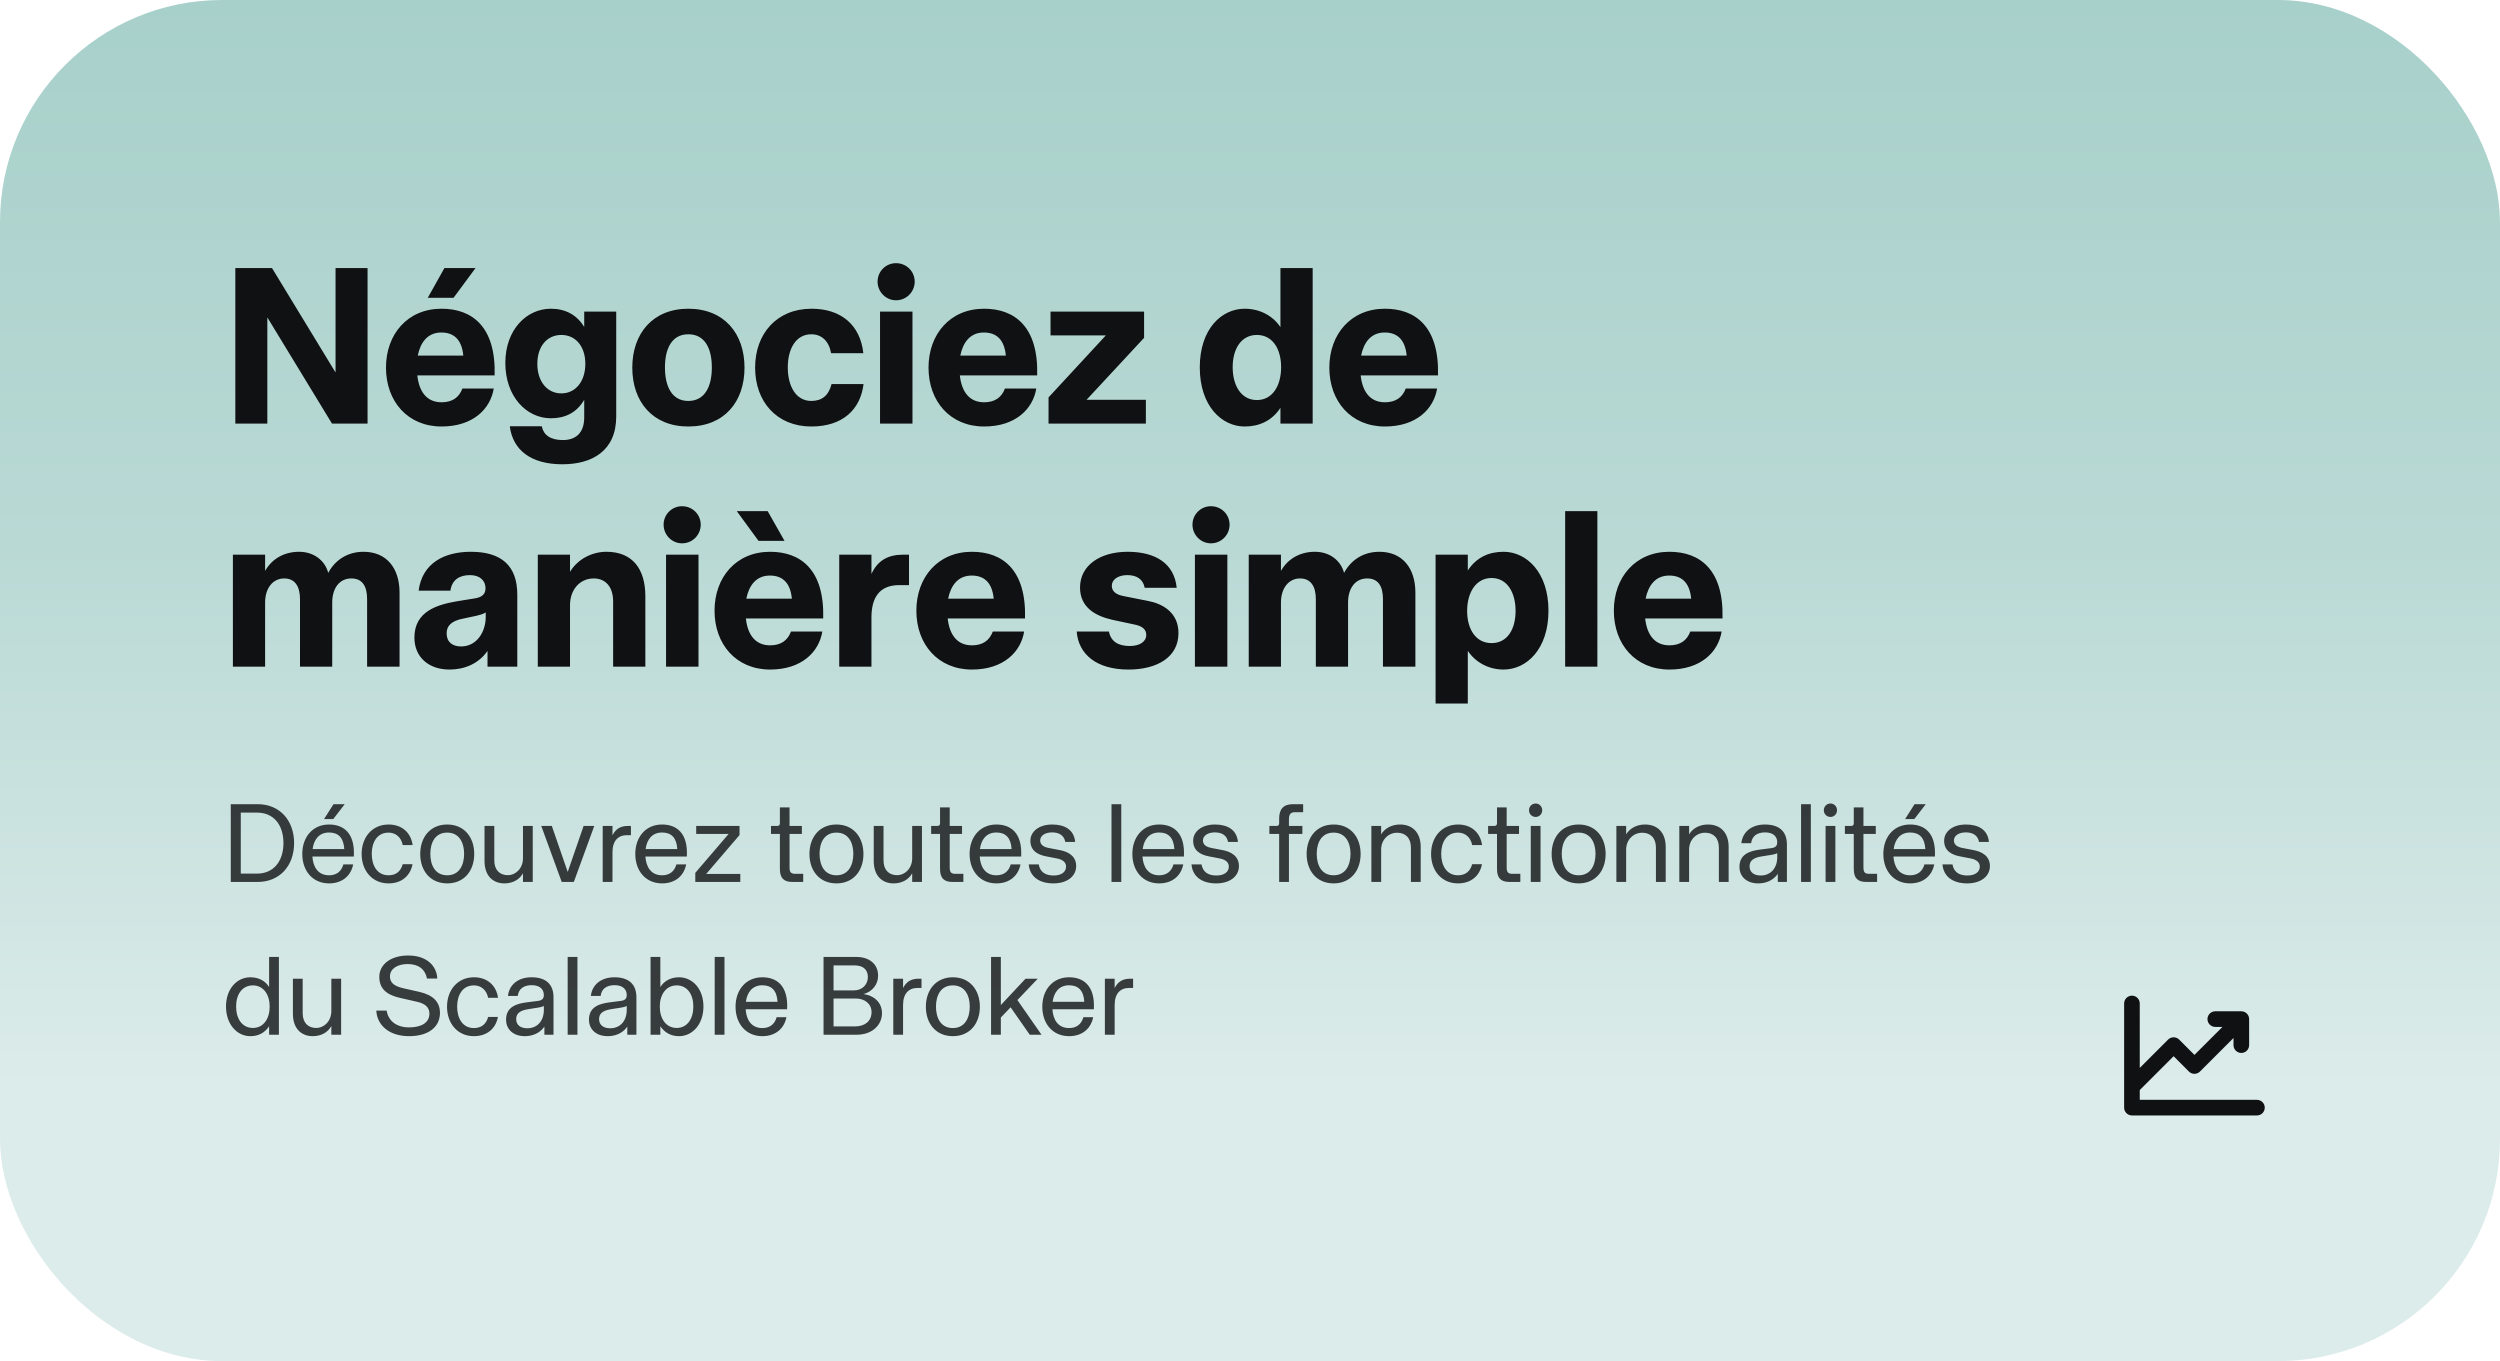
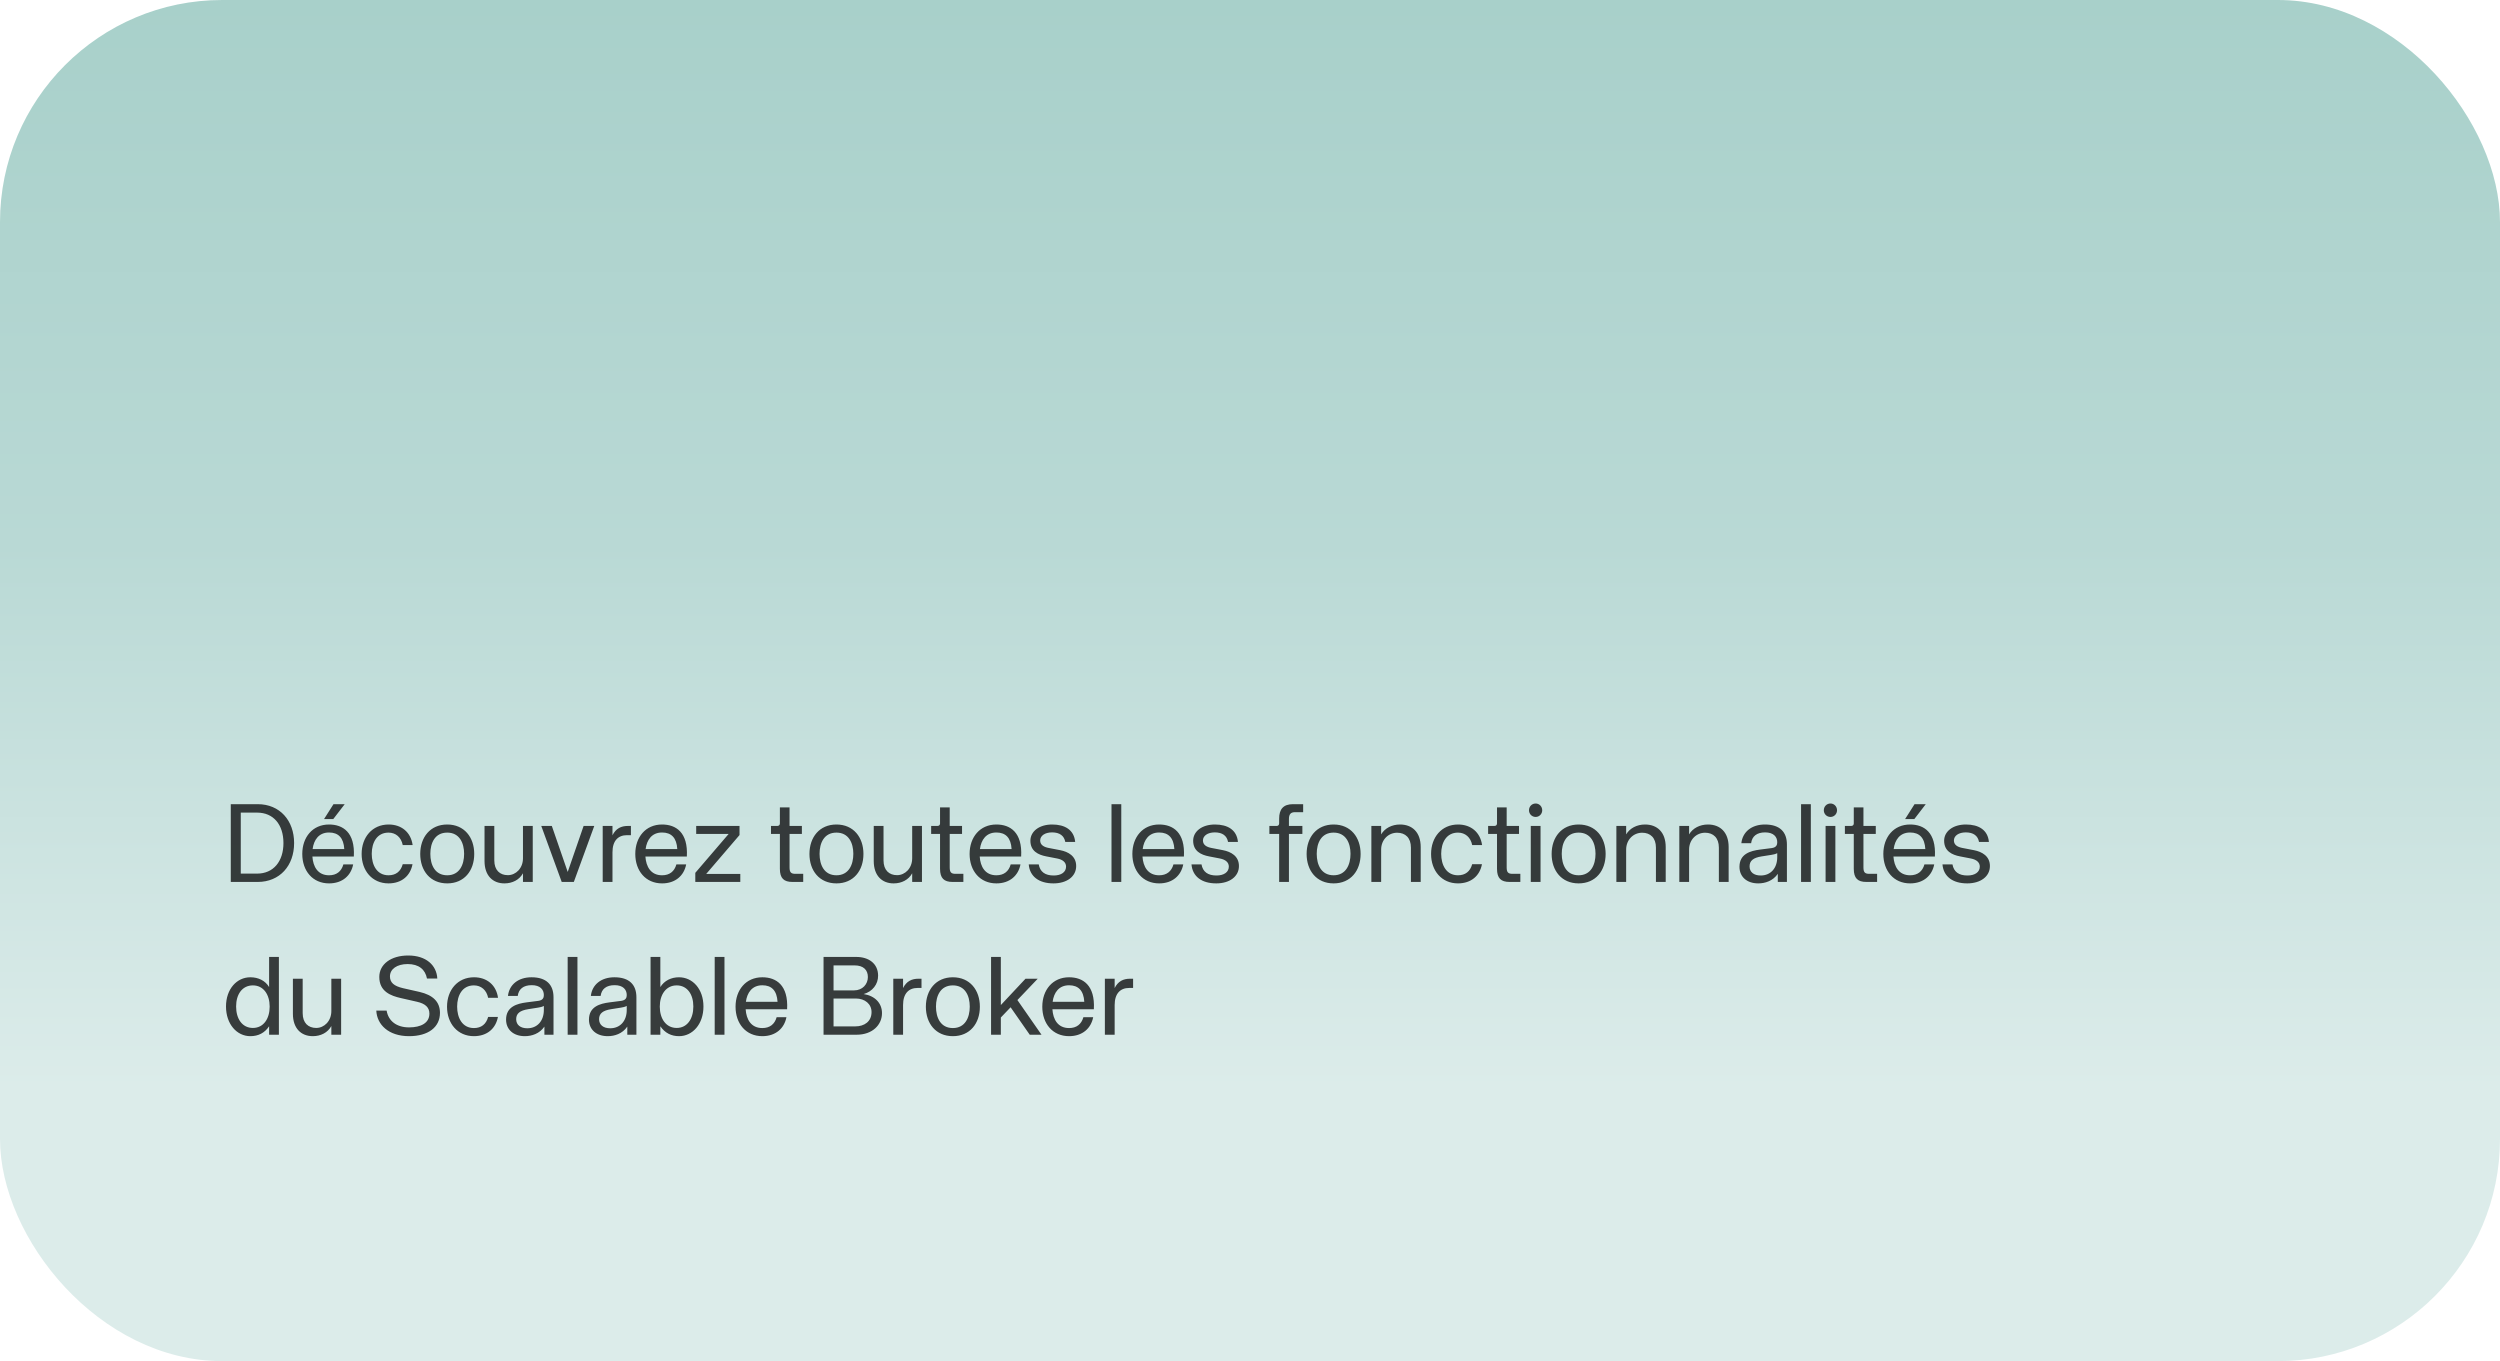
<svg xmlns="http://www.w3.org/2000/svg" width="360" height="196" viewBox="0 0 360 196" fill="none">
  <rect width="360" height="196" rx="32" fill="url(#paint0_linear_626_1735)" />
-   <path d="M33.888 61V38.6H39.168L48.32 53.64V38.6H52.928V61H47.808L38.496 45.704V61H33.888ZM63.581 61.416C58.684 61.416 55.581 57.768 55.581 52.936C55.581 48.136 58.684 44.456 63.581 44.456C67.996 44.456 71.421 47.048 71.228 54.056H60.093C60.349 56.424 61.468 57.928 63.581 57.928C65.148 57.928 66.109 57.224 66.588 55.944H71.1C70.621 58.888 68.124 61.416 63.581 61.416ZM66.716 51.208C66.493 48.84 65.308 47.88 63.548 47.88C61.565 47.88 60.541 49.32 60.157 51.208H66.716ZM61.596 42.888L63.996 38.6H68.477L65.308 42.888H61.596ZM80.992 66.856C76.48 66.856 73.856 64.84 73.408 61.384H78.016C78.272 62.632 79.232 63.368 81.056 63.368C82.816 63.368 84.128 62.44 84.128 60.104V57.576C83.04 59.432 81.376 60.232 79.328 60.232C75.808 60.232 72.768 57.096 72.768 52.264C72.768 47.496 75.808 44.456 79.328 44.456C81.44 44.456 83.072 45.352 84.128 47.08V44.872H88.736V59.976C88.736 64.936 85.248 66.856 80.992 66.856ZM80.832 56.648C82.88 56.648 84.288 54.92 84.288 52.392C84.288 49.864 82.88 48.232 80.832 48.232C78.784 48.232 77.376 49.864 77.376 52.392C77.376 54.92 78.784 56.648 80.832 56.648ZM99.113 61.416C93.993 61.416 91.049 57.864 91.049 52.936C91.049 48.04 93.993 44.456 99.113 44.456C104.297 44.456 107.209 48.04 107.209 52.936C107.209 57.864 104.297 61.416 99.113 61.416ZM99.113 57.736C101.545 57.736 102.505 55.592 102.505 52.904C102.505 50.248 101.545 48.136 99.113 48.136C96.713 48.136 95.753 50.248 95.753 52.904C95.753 55.592 96.713 57.736 99.113 57.736ZM116.833 61.416C111.841 61.416 108.737 57.832 108.737 52.936C108.737 48.072 111.841 44.456 116.865 44.456C121.121 44.456 123.873 46.792 124.321 50.856H119.681C119.361 49.096 118.305 48.136 116.833 48.136C114.593 48.136 113.441 50.248 113.441 52.904C113.441 55.592 114.593 57.736 116.833 57.736C118.337 57.736 119.329 56.968 119.745 55.304H124.353C123.905 58.92 121.409 61.416 116.833 61.416ZM126.724 61V44.872H131.396V61H126.724ZM129.028 43.24C127.556 43.24 126.372 42.024 126.372 40.552C126.372 39.08 127.556 37.896 129.028 37.896C130.532 37.896 131.716 39.08 131.716 40.552C131.716 42.024 130.532 43.24 129.028 43.24ZM141.706 61.416C136.81 61.416 133.706 57.768 133.706 52.936C133.706 48.136 136.81 44.456 141.706 44.456C146.122 44.456 149.546 47.048 149.354 54.056H138.218C138.474 56.424 139.594 57.928 141.706 57.928C143.274 57.928 144.234 57.224 144.714 55.944H149.226C148.746 58.888 146.25 61.416 141.706 61.416ZM144.842 51.208C144.618 48.84 143.434 47.88 141.674 47.88C139.69 47.88 138.666 49.32 138.282 51.208H144.842ZM150.989 61V57.224L159.245 48.296H151.277V44.872H164.749V48.648L156.461 57.576H165.005V61H150.989ZM179.232 61.416C175.936 61.416 172.768 58.472 172.768 52.904C172.768 47.336 175.936 44.456 179.232 44.456C181.344 44.456 183.264 45.416 184.384 47.112V38.6H189.024V61H184.384V58.728C183.168 60.584 181.344 61.416 179.232 61.416ZM180.992 57.608C183.232 57.608 184.48 55.56 184.48 52.872C184.48 50.216 183.232 48.232 180.992 48.232C178.752 48.232 177.504 50.216 177.504 52.872C177.504 55.56 178.752 57.608 180.992 57.608ZM199.424 61.416C194.528 61.416 191.424 57.768 191.424 52.936C191.424 48.136 194.528 44.456 199.424 44.456C203.84 44.456 207.264 47.048 207.072 54.056H195.936C196.192 56.424 197.312 57.928 199.424 57.928C200.992 57.928 201.952 57.224 202.432 55.944H206.944C206.464 58.888 203.968 61.416 199.424 61.416ZM202.56 51.208C202.336 48.84 201.152 47.88 199.392 47.88C197.408 47.88 196.384 49.32 196 51.208H202.56ZM33.536 96V79.872H38.176V82.208C39.232 80.352 41.056 79.456 43.072 79.456C45.152 79.456 46.784 80.672 47.264 82.496C48.288 80.576 50.112 79.456 52.352 79.456C55.68 79.456 57.536 81.824 57.536 85.344V96H52.864V86.272C52.864 84.384 52.16 83.296 50.592 83.296C48.832 83.296 47.84 84.768 47.84 86.752V96H43.2V86.272C43.2 84.384 42.432 83.296 40.928 83.296C39.232 83.296 38.176 84.768 38.176 86.752V96H33.536ZM64.73 96.416C61.69 96.416 59.674 94.592 59.674 91.808C59.674 88.032 62.97 87.072 65.754 86.592L68.506 86.144C69.562 85.952 69.914 85.408 69.914 84.704C69.914 83.648 69.146 82.816 67.674 82.816C66.17 82.816 65.082 83.488 64.858 85.056H60.282C60.794 81.12 63.93 79.456 67.802 79.456C72.218 79.456 74.49 81.472 74.49 85.632V96H70.202V93.728C68.922 95.584 66.874 96.416 64.73 96.416ZM66.394 93.088C68.666 93.088 69.946 90.976 69.946 88.832V88.192C69.53 88.448 69.114 88.544 68.602 88.672L66.65 89.088C65.018 89.408 64.314 90.112 64.314 91.2C64.314 92.448 65.146 93.088 66.394 93.088ZM77.442 96V79.872H82.082V82.336C83.234 80.448 85.314 79.456 87.33 79.456C91.074 79.456 92.93 81.92 92.93 85.856V96H88.29V86.592C88.29 84.512 87.202 83.296 85.506 83.296C83.426 83.296 82.082 84.992 82.082 87.136V96H77.442ZM95.912 96V79.872H100.584V96H95.912ZM98.216 78.24C96.744 78.24 95.56 77.024 95.56 75.552C95.56 74.08 96.744 72.896 98.216 72.896C99.72 72.896 100.904 74.08 100.904 75.552C100.904 77.024 99.72 78.24 98.216 78.24ZM110.893 96.416C105.997 96.416 102.893 92.768 102.893 87.936C102.893 83.136 105.997 79.456 110.893 79.456C115.309 79.456 118.733 82.048 118.541 89.056H107.405C107.661 91.424 108.781 92.928 110.893 92.928C112.461 92.928 113.421 92.224 113.901 90.944H118.413C117.933 93.888 115.437 96.416 110.893 96.416ZM114.029 86.208C113.805 83.84 112.621 82.88 110.861 82.88C108.877 82.88 107.853 84.32 107.469 86.208H114.029ZM109.229 77.888L106.093 73.6H110.541L112.973 77.888H109.229ZM120.849 96V79.872H125.489V82.656C126.353 80.736 127.857 79.872 130.033 79.872H130.897V84.256H129.489C126.577 84.256 125.489 86.144 125.489 88.896V96H120.849ZM139.956 96.416C135.06 96.416 131.956 92.768 131.956 87.936C131.956 83.136 135.06 79.456 139.956 79.456C144.372 79.456 147.796 82.048 147.604 89.056H136.468C136.724 91.424 137.844 92.928 139.956 92.928C141.524 92.928 142.484 92.224 142.964 90.944H147.476C146.996 93.888 144.5 96.416 139.956 96.416ZM143.092 86.208C142.868 83.84 141.684 82.88 139.924 82.88C137.94 82.88 136.916 84.32 136.532 86.208H143.092ZM162.5 96.416C157.924 96.416 155.3 94.24 155.044 90.944H159.684C159.972 92.384 161.028 93.024 162.692 93.024C164.1 93.024 165.06 92.416 165.06 91.424C165.06 90.656 164.516 90.176 163.46 89.952L160.164 89.248C157.732 88.704 155.524 87.456 155.524 84.608C155.524 81.376 158.468 79.456 162.372 79.456C166.372 79.456 169.092 81.12 169.444 84.64H164.836C164.612 83.456 163.748 82.816 162.34 82.816C160.996 82.816 160.1 83.456 160.1 84.352C160.1 85.216 160.804 85.632 161.732 85.824L165.284 86.528C167.364 86.912 169.7 88.16 169.7 91.168C169.7 94.656 166.596 96.416 162.5 96.416ZM172.068 96V79.872H176.74V96H172.068ZM174.372 78.24C172.9 78.24 171.716 77.024 171.716 75.552C171.716 74.08 172.9 72.896 174.372 72.896C175.876 72.896 177.06 74.08 177.06 75.552C177.06 77.024 175.876 78.24 174.372 78.24ZM179.817 96V79.872H184.457V82.208C185.513 80.352 187.337 79.456 189.353 79.456C191.433 79.456 193.065 80.672 193.545 82.496C194.569 80.576 196.393 79.456 198.633 79.456C201.961 79.456 203.817 81.824 203.817 85.344V96H199.145V86.272C199.145 84.384 198.441 83.296 196.873 83.296C195.113 83.296 194.121 84.768 194.121 86.752V96H189.481V86.272C189.481 84.384 188.713 83.296 187.209 83.296C185.513 83.296 184.457 84.768 184.457 86.752V96H179.817ZM206.724 101.312V79.872H211.364V82.144C212.612 80.256 214.404 79.456 216.516 79.456C219.812 79.456 222.98 82.4 222.98 87.936C222.98 93.504 219.812 96.416 216.516 96.416C214.404 96.416 212.516 95.424 211.364 93.728V101.312H206.724ZM214.788 92.608C217.028 92.608 218.244 90.656 218.244 87.968C218.244 85.312 217.028 83.232 214.788 83.232C212.548 83.232 211.268 85.312 211.268 87.968C211.268 90.656 212.548 92.608 214.788 92.608ZM225.382 96V73.6H230.022V96H225.382ZM240.393 96.416C235.497 96.416 232.393 92.768 232.393 87.936C232.393 83.136 235.497 79.456 240.393 79.456C244.809 79.456 248.233 82.048 248.041 89.056H236.905C237.161 91.424 238.281 92.928 240.393 92.928C241.961 92.928 242.921 92.224 243.401 90.944H247.913C247.433 93.888 244.937 96.416 240.393 96.416ZM243.529 86.208C243.305 83.84 242.121 82.88 240.361 82.88C238.377 82.88 237.353 84.32 236.969 86.208H243.529Z" fill="#101112" />
  <path d="M33.232 127V115.8H37.104C40.304 115.8 42.352 118.168 42.352 121.4C42.352 124.648 40.304 127 37.104 127H33.232ZM37.024 125.8C39.376 125.8 40.816 124.04 40.816 121.4C40.816 118.744 39.376 117.016 37.024 117.016H34.672V125.8H37.024ZM47.384 127.208C45.016 127.208 43.528 125.4 43.528 122.968C43.528 120.552 45.016 118.728 47.384 118.728C49.384 118.728 51.144 119.864 50.952 123.336H44.984C45.08 124.808 45.768 126.04 47.384 126.04C48.456 126.04 49.16 125.496 49.448 124.472H50.856C50.552 126.072 49.32 127.208 47.384 127.208ZM49.576 122.264C49.48 120.648 48.728 119.88 47.384 119.88C45.912 119.88 45.192 120.936 45.016 122.264H49.576ZM46.664 117.944L48.024 115.8H49.64L47.992 117.944H46.664ZM55.947 127.208C53.595 127.208 52.075 125.384 52.075 122.968C52.075 120.568 53.595 118.728 55.963 118.728C57.819 118.728 59.163 119.848 59.419 121.688H57.995C57.771 120.568 56.987 119.896 55.947 119.896C54.267 119.896 53.531 121.352 53.531 122.952C53.531 124.568 54.267 126.04 55.947 126.04C57.003 126.04 57.707 125.496 57.995 124.44H59.403C59.099 126.088 57.867 127.208 55.947 127.208ZM64.401 127.208C61.953 127.208 60.513 125.384 60.513 122.968C60.513 120.568 61.953 118.728 64.401 118.728C66.849 118.728 68.289 120.568 68.289 122.968C68.289 125.384 66.849 127.208 64.401 127.208ZM64.401 126.04C66.161 126.04 66.833 124.536 66.833 122.952C66.833 121.384 66.161 119.896 64.401 119.896C62.625 119.896 61.969 121.384 61.969 122.952C61.969 124.536 62.625 126.04 64.401 126.04ZM72.636 127.208C70.956 127.208 69.772 126.088 69.772 123.992V118.936H71.18V123.896C71.18 125.304 71.98 126.024 73.132 126.024C74.284 126.024 75.308 125.032 75.308 123.592V118.936H76.716V127H75.308V125.752C74.78 126.712 73.772 127.208 72.636 127.208ZM80.887 127L77.943 118.936H79.463L81.751 125.56L84.039 118.936H85.575L82.631 127H80.887ZM86.789 127V118.936H88.197V120.28C88.693 119.288 89.461 118.936 90.405 118.936H90.853V120.264H90.293C89.013 120.264 88.197 121.064 88.197 122.728V127H86.789ZM95.338 127.208C92.969 127.208 91.481 125.4 91.481 122.968C91.481 120.552 92.969 118.728 95.338 118.728C97.338 118.728 99.097 119.864 98.906 123.336H92.938C93.034 124.808 93.722 126.04 95.338 126.04C96.409 126.04 97.114 125.496 97.401 124.472H98.809C98.505 126.072 97.273 127.208 95.338 127.208ZM97.529 122.264C97.433 120.648 96.681 119.88 95.338 119.88C93.865 119.88 93.145 120.936 92.969 122.264H97.529ZM100.124 127V125.688L104.924 120.088H100.252V118.936H106.492V120.248L101.692 125.848H106.604V127H100.124ZM114.111 127C112.879 127 112.303 126.472 112.303 125.112V120.088H111.023V118.936H111.935C112.159 118.936 112.303 118.792 112.303 118.584V116.264H113.695V118.936H115.471V120.088H113.695V124.904C113.695 125.592 113.887 125.832 114.527 125.832H115.663V127H114.111ZM120.448 127.208C118 127.208 116.56 125.384 116.56 122.968C116.56 120.568 118 118.728 120.448 118.728C122.896 118.728 124.336 120.568 124.336 122.968C124.336 125.384 122.896 127.208 120.448 127.208ZM120.448 126.04C122.208 126.04 122.88 124.536 122.88 122.952C122.88 121.384 122.208 119.896 120.448 119.896C118.672 119.896 118.016 121.384 118.016 122.952C118.016 124.536 118.672 126.04 120.448 126.04ZM128.683 127.208C127.003 127.208 125.819 126.088 125.819 123.992V118.936H127.227V123.896C127.227 125.304 128.027 126.024 129.179 126.024C130.331 126.024 131.355 125.032 131.355 123.592V118.936H132.763V127H131.355V125.752C130.827 126.712 129.819 127.208 128.683 127.208ZM137.174 127C135.942 127 135.366 126.472 135.366 125.112V120.088H134.086V118.936H134.998C135.222 118.936 135.366 118.792 135.366 118.584V116.264H136.758V118.936H138.534V120.088H136.758V124.904C136.758 125.592 136.95 125.832 137.59 125.832H138.726V127H137.174ZM143.478 127.208C141.11 127.208 139.622 125.4 139.622 122.968C139.622 120.552 141.11 118.728 143.478 118.728C145.478 118.728 147.238 119.864 147.046 123.336H141.078C141.174 124.808 141.862 126.04 143.478 126.04C144.55 126.04 145.254 125.496 145.542 124.472H146.95C146.646 126.072 145.414 127.208 143.478 127.208ZM145.67 122.264C145.574 120.648 144.822 119.88 143.478 119.88C142.006 119.88 141.286 120.936 141.11 122.264H145.67ZM151.705 127.208C149.593 127.208 148.281 126.2 148.137 124.472H149.577C149.769 125.544 150.489 126.072 151.737 126.072C152.825 126.072 153.513 125.576 153.513 124.792C153.513 124.2 153.065 123.784 152.233 123.624L150.665 123.32C149.497 123.096 148.377 122.552 148.377 121.064C148.377 119.736 149.625 118.728 151.513 118.728C153.337 118.728 154.665 119.496 154.825 121.24H153.401C153.241 120.344 152.585 119.864 151.497 119.864C150.473 119.864 149.785 120.344 149.785 121.032C149.785 121.688 150.345 121.976 151.001 122.104L152.665 122.424C153.817 122.648 154.969 123.272 154.969 124.712C154.969 126.216 153.625 127.208 151.705 127.208ZM160.056 127V115.8H161.464V127H160.056ZM166.916 127.208C164.548 127.208 163.06 125.4 163.06 122.968C163.06 120.552 164.548 118.728 166.916 118.728C168.916 118.728 170.676 119.864 170.484 123.336H164.516C164.612 124.808 165.3 126.04 166.916 126.04C167.988 126.04 168.692 125.496 168.98 124.472H170.388C170.084 126.072 168.852 127.208 166.916 127.208ZM169.108 122.264C169.012 120.648 168.26 119.88 166.916 119.88C165.444 119.88 164.724 120.936 164.548 122.264H169.108ZM175.143 127.208C173.031 127.208 171.719 126.2 171.575 124.472H173.015C173.207 125.544 173.927 126.072 175.174 126.072C176.263 126.072 176.951 125.576 176.951 124.792C176.951 124.2 176.503 123.784 175.671 123.624L174.103 123.32C172.935 123.096 171.815 122.552 171.815 121.064C171.815 119.736 173.062 118.728 174.951 118.728C176.775 118.728 178.103 119.496 178.263 121.24H176.839C176.679 120.344 176.023 119.864 174.935 119.864C173.911 119.864 173.223 120.344 173.223 121.032C173.223 121.688 173.783 121.976 174.439 122.104L176.103 122.424C177.255 122.648 178.407 123.272 178.407 124.712C178.407 126.216 177.063 127.208 175.143 127.208ZM184.198 127V120.088H182.79V118.936H183.846C184.054 118.936 184.198 118.792 184.198 118.584V117.88C184.198 116.536 184.79 115.8 186.198 115.8H187.654V116.952H186.486C185.846 116.952 185.606 117.272 185.606 117.944V118.936H187.542V120.088H185.606V127H184.198ZM192.041 127.208C189.593 127.208 188.153 125.384 188.153 122.968C188.153 120.568 189.593 118.728 192.041 118.728C194.489 118.728 195.929 120.568 195.929 122.968C195.929 125.384 194.489 127.208 192.041 127.208ZM192.041 126.04C193.801 126.04 194.473 124.536 194.473 122.952C194.473 121.384 193.801 119.896 192.041 119.896C190.265 119.896 189.609 121.384 189.609 122.952C189.609 124.536 190.265 126.04 192.041 126.04ZM197.477 127V118.936H198.885V120.152C199.413 119.256 200.437 118.728 201.605 118.728C203.349 118.728 204.581 119.832 204.581 121.976V127H203.173V122.056C203.173 120.648 202.373 119.912 201.189 119.912C199.925 119.912 198.885 120.92 198.885 122.344V127H197.477ZM209.947 127.208C207.595 127.208 206.075 125.384 206.075 122.968C206.075 120.568 207.595 118.728 209.963 118.728C211.819 118.728 213.163 119.848 213.419 121.688H211.995C211.771 120.568 210.987 119.896 209.947 119.896C208.267 119.896 207.531 121.352 207.531 122.952C207.531 124.568 208.267 126.04 209.947 126.04C211.003 126.04 211.707 125.496 211.995 124.44H213.403C213.099 126.088 211.867 127.208 209.947 127.208ZM217.377 127C216.145 127 215.569 126.472 215.569 125.112V120.088H214.289V118.936H215.201C215.425 118.936 215.569 118.792 215.569 118.584V116.264H216.961V118.936H218.737V120.088H216.961V124.904C216.961 125.592 217.153 125.832 217.793 125.832H218.929V127H217.377ZM220.431 127V118.936H221.839V127H220.431ZM221.135 117.64C220.591 117.64 220.175 117.208 220.175 116.68C220.175 116.136 220.591 115.704 221.135 115.704C221.663 115.704 222.079 116.136 222.079 116.68C222.079 117.208 221.663 117.64 221.135 117.64ZM227.323 127.208C224.875 127.208 223.435 125.384 223.435 122.968C223.435 120.568 224.875 118.728 227.323 118.728C229.771 118.728 231.211 120.568 231.211 122.968C231.211 125.384 229.771 127.208 227.323 127.208ZM227.323 126.04C229.083 126.04 229.755 124.536 229.755 122.952C229.755 121.384 229.083 119.896 227.323 119.896C225.547 119.896 224.891 121.384 224.891 122.952C224.891 124.536 225.547 126.04 227.323 126.04ZM232.758 127V118.936H234.166V120.152C234.694 119.256 235.718 118.728 236.886 118.728C238.63 118.728 239.862 119.832 239.862 121.976V127H238.454V122.056C238.454 120.648 237.654 119.912 236.47 119.912C235.206 119.912 234.166 120.92 234.166 122.344V127H232.758ZM241.821 127V118.936H243.229V120.152C243.757 119.256 244.781 118.728 245.949 118.728C247.693 118.728 248.925 119.832 248.925 121.976V127H247.517V122.056C247.517 120.648 246.717 119.912 245.533 119.912C244.269 119.912 243.229 120.92 243.229 122.344V127H241.821ZM253.187 127.208C251.539 127.208 250.483 126.248 250.483 124.824C250.483 122.936 252.099 122.52 253.411 122.344L255.155 122.12C255.795 122.024 255.923 121.656 255.923 121.288C255.923 120.504 255.395 119.864 254.179 119.864C252.979 119.864 252.291 120.424 252.163 121.416H250.755C250.931 119.8 252.227 118.728 254.147 118.728C256.291 118.728 257.315 119.8 257.315 121.608V127H256.003V125.832C255.299 126.856 254.179 127.208 253.187 127.208ZM253.539 126.072C254.979 126.072 255.923 125.016 255.923 123.432V122.856C255.651 123 255.379 123.048 255.107 123.096L253.683 123.32C252.467 123.512 251.939 123.944 251.939 124.76C251.939 125.592 252.563 126.072 253.539 126.072ZM259.353 127V115.8H260.761V127H259.353ZM262.885 127V118.936H264.293V127H262.885ZM263.589 117.64C263.045 117.64 262.629 117.208 262.629 116.68C262.629 116.136 263.045 115.704 263.589 115.704C264.117 115.704 264.533 116.136 264.533 116.68C264.533 117.208 264.117 117.64 263.589 117.64ZM268.752 127C267.52 127 266.944 126.472 266.944 125.112V120.088H265.664V118.936H266.576C266.8 118.936 266.944 118.792 266.944 118.584V116.264H268.336V118.936H270.112V120.088H268.336V124.904C268.336 125.592 268.528 125.832 269.168 125.832H270.304V127H268.752ZM275.056 127.208C272.688 127.208 271.2 125.4 271.2 122.968C271.2 120.552 272.688 118.728 275.056 118.728C277.056 118.728 278.816 119.864 278.624 123.336H272.656C272.752 124.808 273.44 126.04 275.056 126.04C276.128 126.04 276.832 125.496 277.12 124.472H278.528C278.224 126.072 276.992 127.208 275.056 127.208ZM277.248 122.264C277.152 120.648 276.4 119.88 275.056 119.88C273.584 119.88 272.864 120.936 272.688 122.264H277.248ZM274.336 117.944L275.696 115.8H277.312L275.664 117.944H274.336ZM283.283 127.208C281.171 127.208 279.859 126.2 279.715 124.472H281.155C281.347 125.544 282.067 126.072 283.315 126.072C284.403 126.072 285.091 125.576 285.091 124.792C285.091 124.2 284.643 123.784 283.811 123.624L282.243 123.32C281.075 123.096 279.955 122.552 279.955 121.064C279.955 119.736 281.203 118.728 283.091 118.728C284.915 118.728 286.243 119.496 286.403 121.24H284.979C284.819 120.344 284.163 119.864 283.075 119.864C282.051 119.864 281.363 120.344 281.363 121.032C281.363 121.688 281.923 121.976 282.579 122.104L284.243 122.424C285.395 122.648 286.547 123.272 286.547 124.712C286.547 126.216 285.203 127.208 283.283 127.208ZM36.048 149.208C34.112 149.208 32.544 147.48 32.544 144.936C32.544 142.408 34.112 140.728 36.048 140.728C37.2 140.728 38.192 141.208 38.752 142.136V137.8H40.16V149H38.752V147.784C38.112 148.744 37.2 149.208 36.048 149.208ZM36.416 148.024C37.936 148.024 38.832 146.712 38.832 144.952C38.832 143.208 37.936 141.896 36.416 141.896C34.88 141.896 34 143.176 34 144.936C34 146.712 34.88 148.024 36.416 148.024ZM45.042 149.208C43.362 149.208 42.178 148.088 42.178 145.992V140.936H43.586V145.896C43.586 147.304 44.386 148.024 45.538 148.024C46.69 148.024 47.714 147.032 47.714 145.592V140.936H49.122V149H47.714V147.752C47.186 148.712 46.178 149.208 45.042 149.208ZM58.907 149.208C55.947 149.208 54.282 147.544 54.187 145.528H55.675C55.931 147.048 57.13 147.944 58.907 147.944C60.602 147.944 61.834 147.32 61.834 145.96C61.834 145.08 61.258 144.52 60.026 144.248L57.706 143.72C56.298 143.4 54.618 142.792 54.618 140.68C54.618 138.856 56.298 137.592 58.779 137.592C61.386 137.592 62.874 139.016 62.971 140.904H61.483C61.242 139.624 60.331 138.824 58.699 138.824C57.163 138.824 56.154 139.544 56.154 140.6C56.154 141.496 56.73 141.992 58.026 142.296L60.426 142.84C62.346 143.288 63.355 144.264 63.355 145.848C63.355 147.928 61.658 149.208 58.907 149.208ZM68.244 149.208C65.892 149.208 64.372 147.384 64.372 144.968C64.372 142.568 65.892 140.728 68.26 140.728C70.116 140.728 71.46 141.848 71.716 143.688H70.292C70.068 142.568 69.284 141.896 68.244 141.896C66.564 141.896 65.828 143.352 65.828 144.952C65.828 146.568 66.564 148.04 68.244 148.04C69.3 148.04 70.004 147.496 70.292 146.44H71.7C71.396 148.088 70.164 149.208 68.244 149.208ZM75.578 149.208C73.93 149.208 72.874 148.248 72.874 146.824C72.874 144.936 74.49 144.52 75.802 144.344L77.546 144.12C78.186 144.024 78.314 143.656 78.314 143.288C78.314 142.504 77.786 141.864 76.57 141.864C75.37 141.864 74.682 142.424 74.554 143.416H73.146C73.322 141.8 74.618 140.728 76.538 140.728C78.682 140.728 79.706 141.8 79.706 143.608V149H78.394V147.832C77.69 148.856 76.57 149.208 75.578 149.208ZM75.93 148.072C77.37 148.072 78.314 147.016 78.314 145.432V144.856C78.042 145 77.77 145.048 77.498 145.096L76.074 145.32C74.858 145.512 74.33 145.944 74.33 146.76C74.33 147.592 74.954 148.072 75.93 148.072ZM81.744 149V137.8H83.152V149H81.744ZM87.515 149.208C85.867 149.208 84.811 148.248 84.811 146.824C84.811 144.936 86.427 144.52 87.739 144.344L89.483 144.12C90.123 144.024 90.251 143.656 90.251 143.288C90.251 142.504 89.723 141.864 88.507 141.864C87.307 141.864 86.619 142.424 86.491 143.416H85.083C85.259 141.8 86.555 140.728 88.475 140.728C90.619 140.728 91.643 141.8 91.643 143.608V149H90.331V147.832C89.627 148.856 88.507 149.208 87.515 149.208ZM87.867 148.072C89.307 148.072 90.251 147.016 90.251 145.432V144.856C89.979 145 89.707 145.048 89.435 145.096L88.011 145.32C86.795 145.512 86.267 145.944 86.267 146.76C86.267 147.592 86.891 148.072 87.867 148.072ZM97.777 149.208C96.657 149.208 95.745 148.744 95.089 147.784V149H93.681V137.8H95.089V142.136C95.665 141.208 96.657 140.728 97.777 140.728C99.729 140.728 101.297 142.408 101.297 144.936C101.297 147.48 99.729 149.208 97.777 149.208ZM97.441 148.024C98.961 148.024 99.841 146.712 99.841 144.936C99.841 143.176 98.961 141.896 97.441 141.896C95.921 141.896 95.009 143.208 95.009 144.952C95.009 146.712 95.921 148.024 97.441 148.024ZM102.916 149V137.8H104.324V149H102.916ZM109.775 149.208C107.407 149.208 105.919 147.4 105.919 144.968C105.919 142.552 107.407 140.728 109.775 140.728C111.775 140.728 113.535 141.864 113.343 145.336H107.375C107.471 146.808 108.159 148.04 109.775 148.04C110.847 148.04 111.551 147.496 111.839 146.472H113.247C112.943 148.072 111.711 149.208 109.775 149.208ZM111.967 144.264C111.871 142.648 111.119 141.88 109.775 141.88C108.303 141.88 107.583 142.936 107.407 144.264H111.967ZM118.591 149V137.8H123.327C125.071 137.8 126.431 138.728 126.447 140.472C126.463 141.752 125.615 142.792 124.367 143.144C125.999 143.4 127.007 144.456 127.007 145.896C127.007 147.592 125.615 149 123.359 149H118.591ZM123.167 147.8C124.447 147.8 125.503 147.112 125.503 145.736C125.503 144.584 124.559 143.784 123.231 143.784H120.031V147.8H123.167ZM122.975 142.616C124.207 142.616 124.975 141.72 124.975 140.696C124.975 139.688 124.351 139.016 123.055 139.016H120.031V142.616H122.975ZM128.633 149V140.936H130.041V142.28C130.537 141.288 131.305 140.936 132.249 140.936H132.697V142.264H132.137C130.857 142.264 130.041 143.064 130.041 144.728V149H128.633ZM137.213 149.208C134.765 149.208 133.325 147.384 133.325 144.968C133.325 142.568 134.765 140.728 137.213 140.728C139.661 140.728 141.101 142.568 141.101 144.968C141.101 147.384 139.661 149.208 137.213 149.208ZM137.213 148.04C138.973 148.04 139.645 146.536 139.645 144.952C139.645 143.384 138.973 141.896 137.213 141.896C135.437 141.896 134.781 143.384 134.781 144.952C134.781 146.536 135.437 148.04 137.213 148.04ZM142.713 149V137.8H144.121V144.728L147.673 140.936H149.433L146.505 144.008L149.977 149H148.281L145.529 145.048L144.121 146.52V149H142.713ZM153.947 149.208C151.579 149.208 150.091 147.4 150.091 144.968C150.091 142.552 151.579 140.728 153.947 140.728C155.947 140.728 157.707 141.864 157.515 145.336H151.547C151.643 146.808 152.331 148.04 153.947 148.04C155.019 148.04 155.723 147.496 156.011 146.472H157.419C157.115 148.072 155.883 149.208 153.947 149.208ZM156.139 144.264C156.043 142.648 155.291 141.88 153.947 141.88C152.475 141.88 151.755 142.936 151.579 144.264H156.139ZM159.102 149V140.936H160.51V142.28C161.006 141.288 161.774 140.936 162.718 140.936H163.166V142.264H162.606C161.326 142.264 160.51 143.064 160.51 144.728V149H159.102Z" fill="#101112" fill-opacity="0.8" />
-   <path d="M326.125 159.5C326.125 159.798 326.006 160.085 325.795 160.295C325.585 160.506 325.298 160.625 325 160.625H307C306.702 160.625 306.415 160.506 306.205 160.295C305.994 160.085 305.875 159.798 305.875 159.5V144.5C305.875 144.202 305.994 143.915 306.205 143.705C306.415 143.494 306.702 143.375 307 143.375C307.298 143.375 307.585 143.494 307.795 143.705C308.006 143.915 308.125 144.202 308.125 144.5V153.781L312.204 149.701C312.309 149.596 312.433 149.513 312.57 149.456C312.706 149.4 312.853 149.37 313.001 149.37C313.149 149.37 313.296 149.4 313.432 149.456C313.569 149.513 313.693 149.596 313.798 149.701L316 151.906L320.031 147.875H319C318.702 147.875 318.415 147.756 318.205 147.545C317.994 147.335 317.875 147.048 317.875 146.75C317.875 146.452 317.994 146.165 318.205 145.955C318.415 145.744 318.702 145.625 319 145.625H322.75C323.048 145.625 323.335 145.744 323.545 145.955C323.756 146.165 323.875 146.452 323.875 146.75V150.5C323.875 150.798 323.756 151.085 323.545 151.295C323.335 151.506 323.048 151.625 322.75 151.625C322.452 151.625 322.165 151.506 321.955 151.295C321.744 151.085 321.625 150.798 321.625 150.5V149.469L316.796 154.299C316.691 154.404 316.567 154.487 316.43 154.544C316.294 154.6 316.147 154.63 315.999 154.63C315.851 154.63 315.704 154.6 315.568 154.544C315.431 154.487 315.307 154.404 315.202 154.299L313 152.094L308.125 156.969V158.375H325C325.298 158.375 325.585 158.494 325.795 158.705C326.006 158.915 326.125 159.202 326.125 159.5Z" fill="#101112" />
  <defs>
    <linearGradient id="paint0_linear_626_1735" x1="180" y1="196" x2="180" y2="0" gradientUnits="userSpaceOnUse">
      <stop offset="0.2" stop-color="#DCECEA" />
      <stop offset="0.6" stop-color="#B9D9D5" />
      <stop offset="1" stop-color="#A8D0CA" />
    </linearGradient>
  </defs>
</svg>